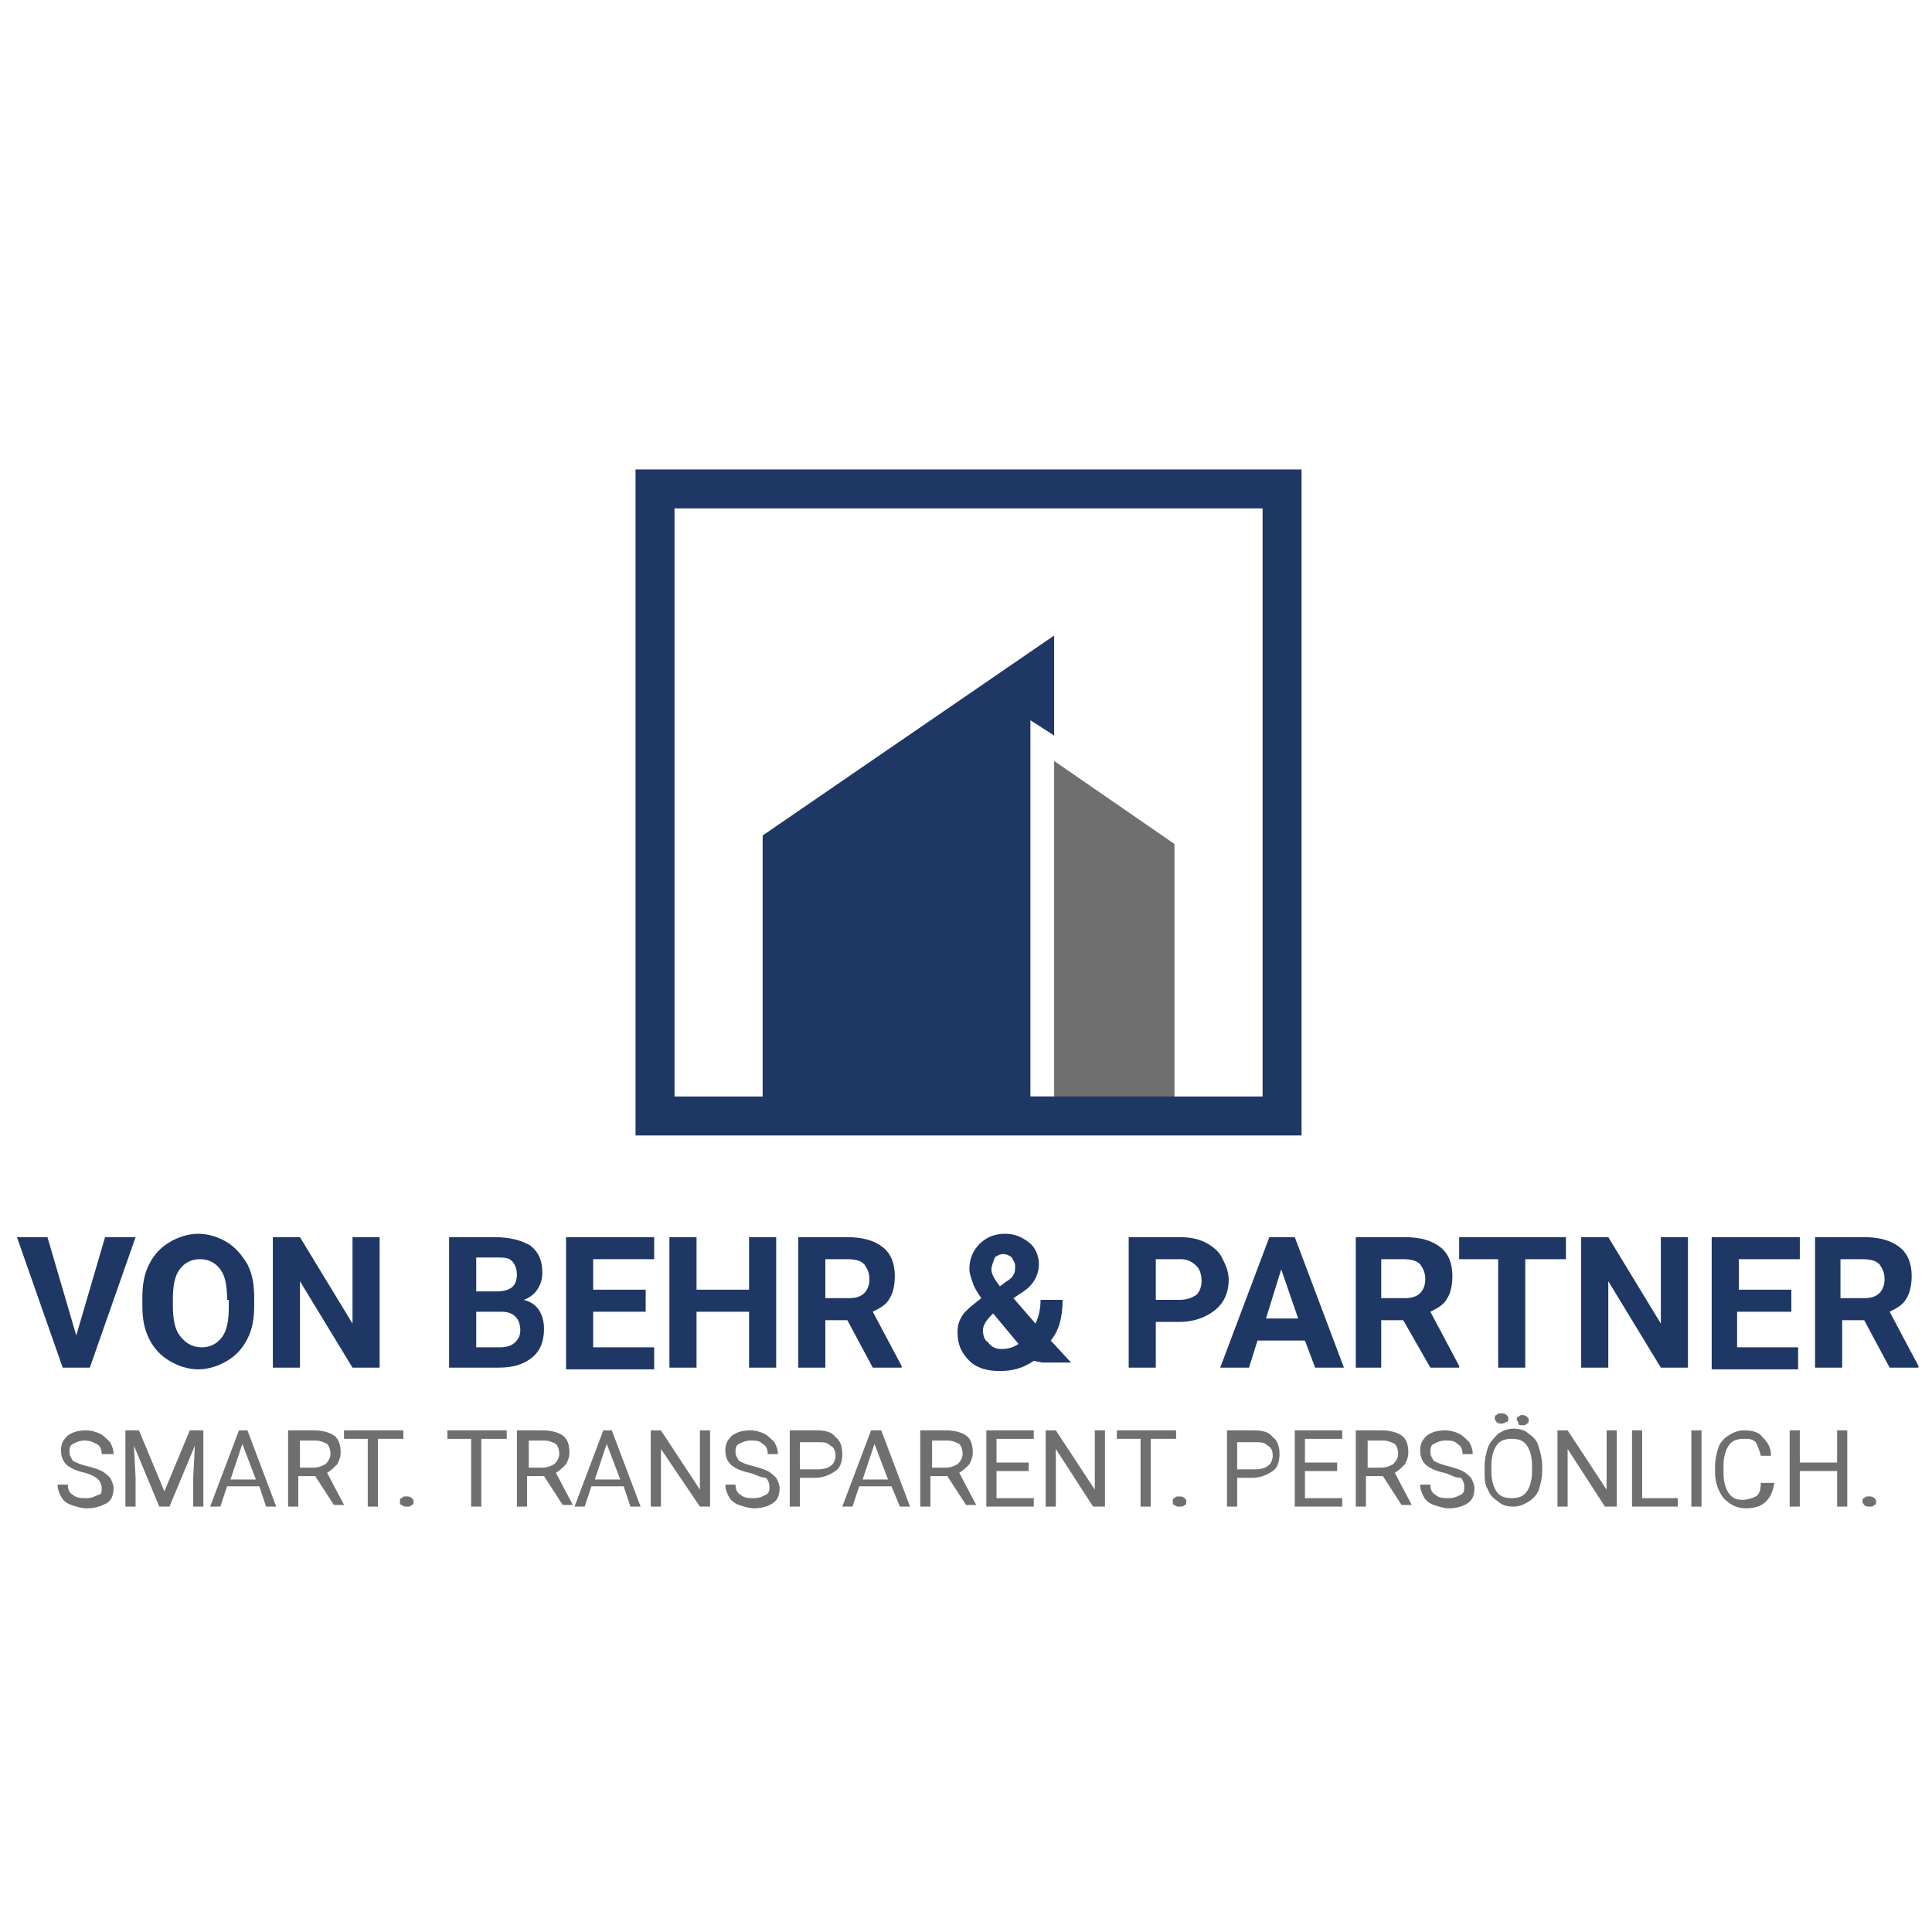
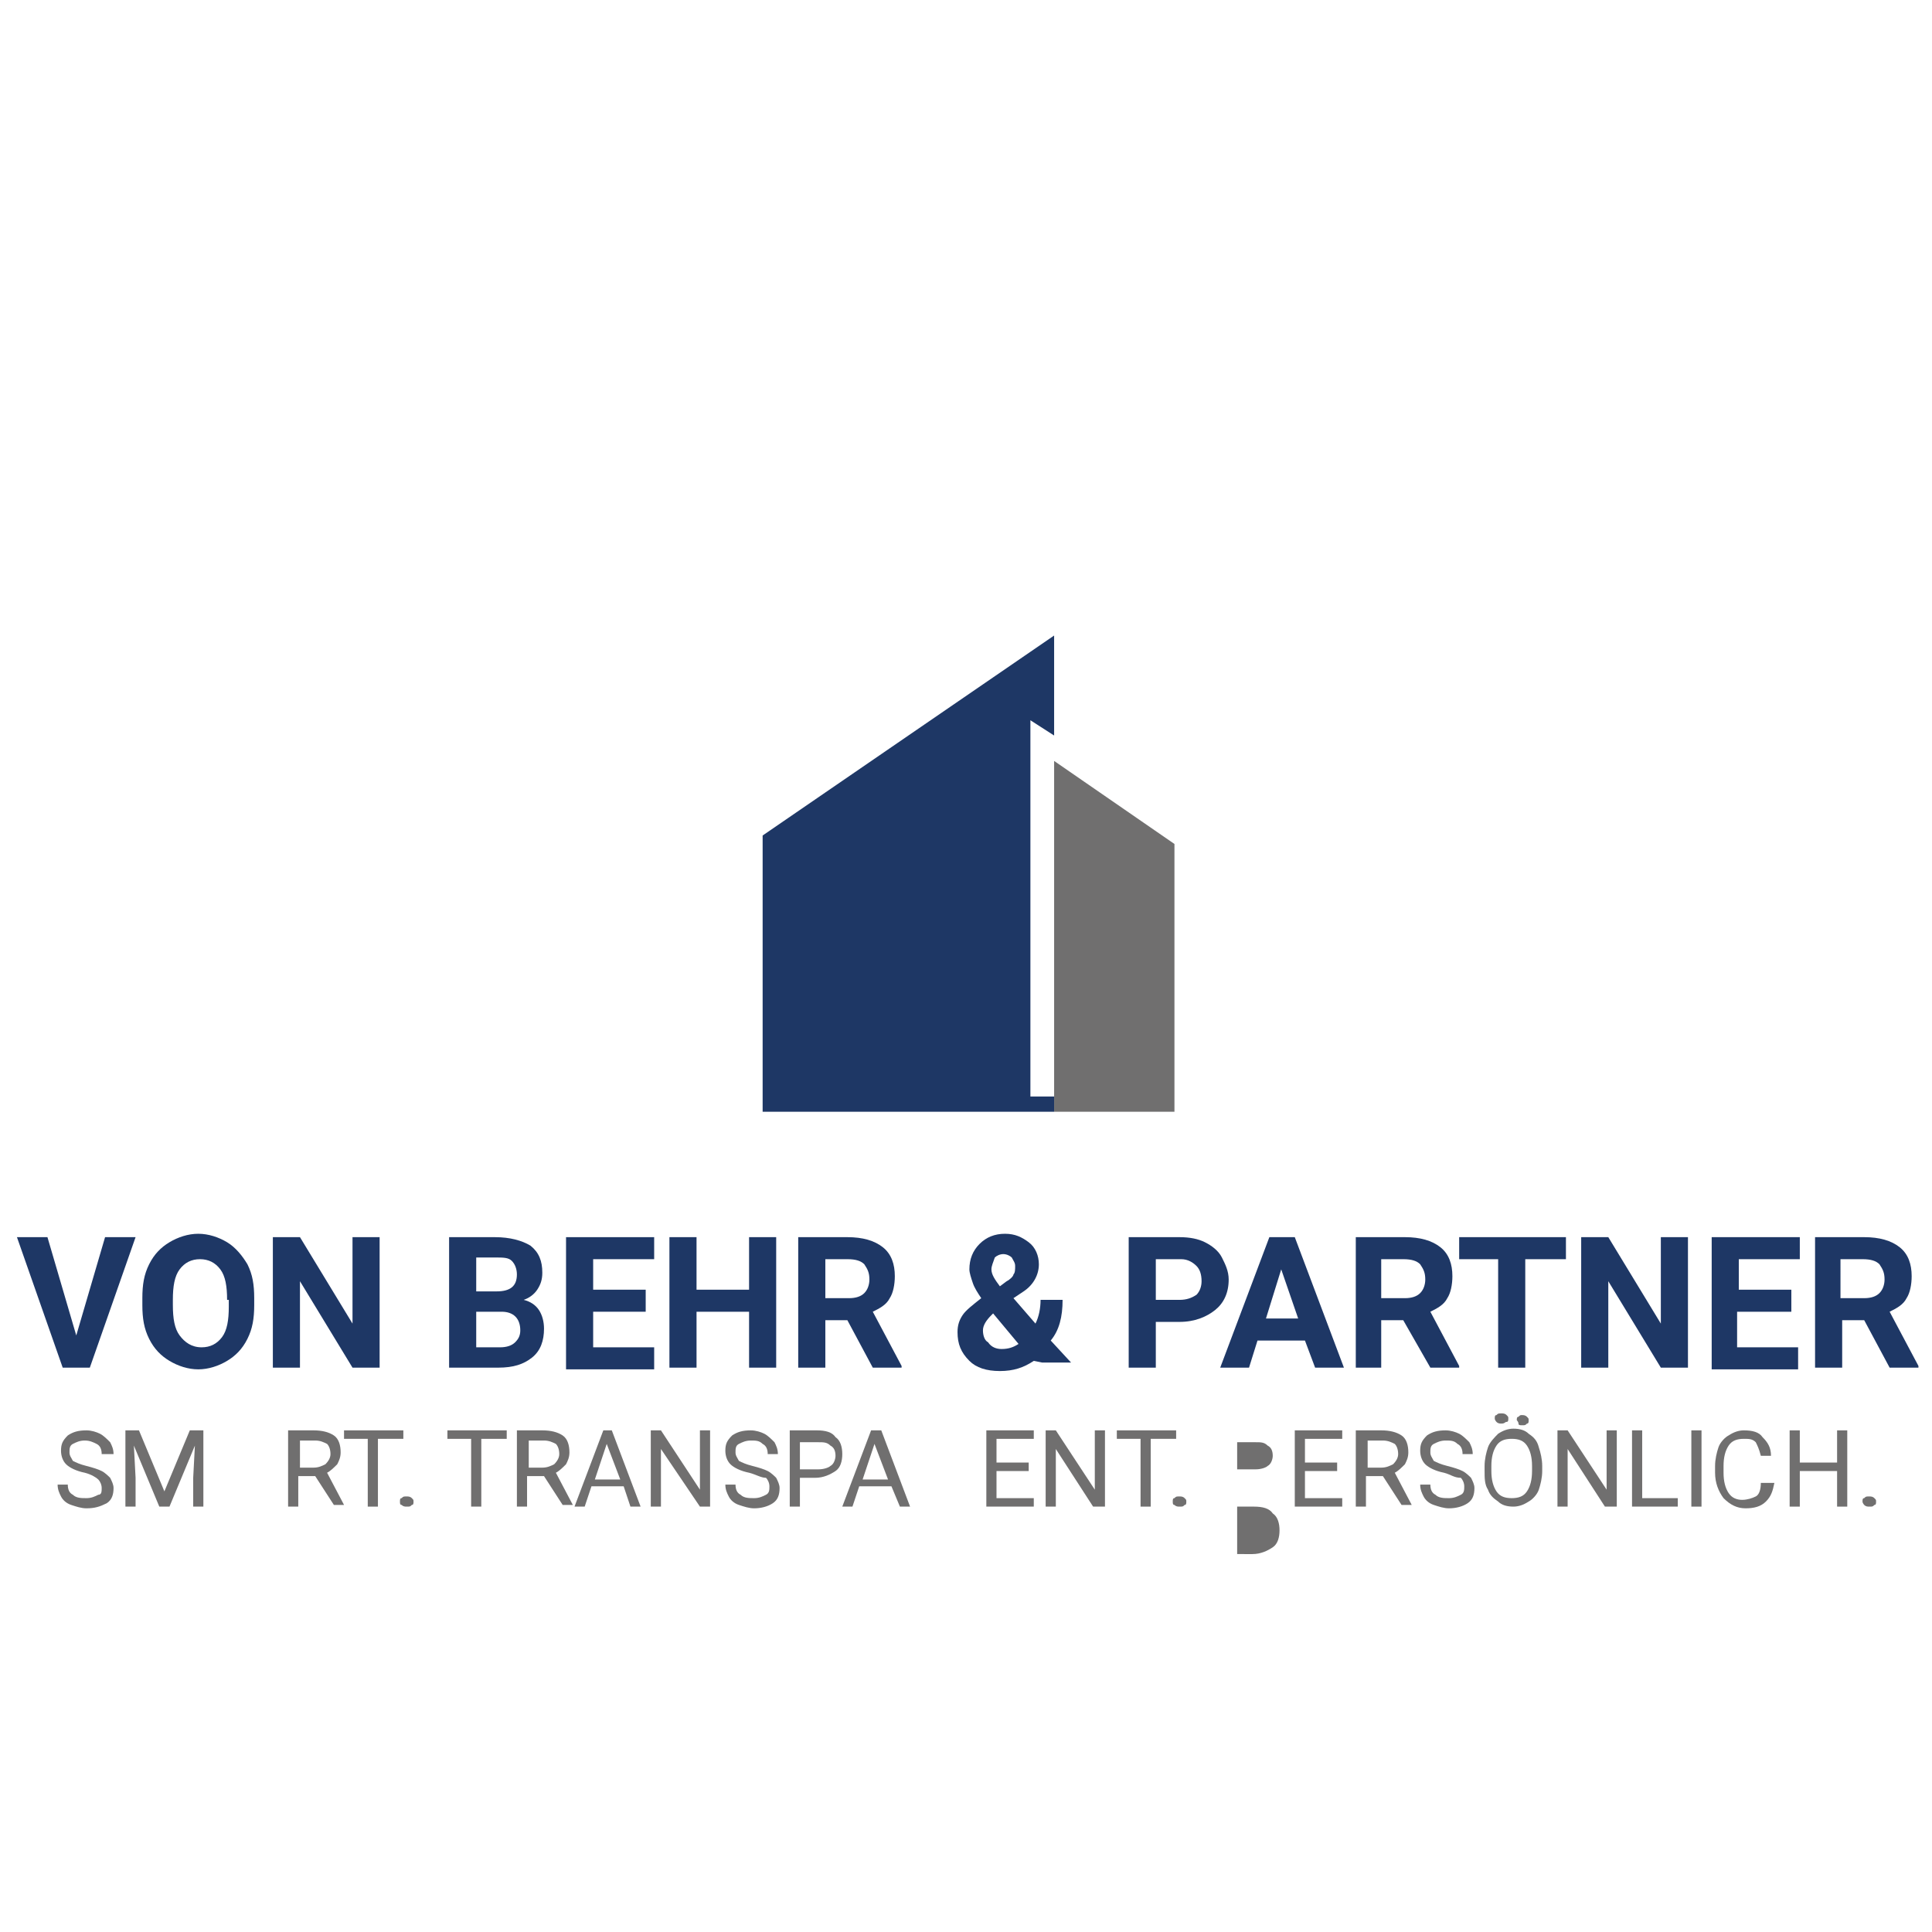
<svg xmlns="http://www.w3.org/2000/svg" id="Ebene_1" x="0px" y="0px" viewBox="0 0 114 114" style="enable-background:new 0 0 114 114;" xml:space="preserve">
  <style type="text/css">	.st0{fill:#1E3765;}	.st1{fill:#706F6F;}</style>
  <g>
    <g>
      <path class="st0" d="M4.5,78.8L6.2,73H8l-2.7,7.7H3.7L1,73h1.8L4.5,78.8z" />
      <path class="st0" d="M15,77c0,0.8-0.1,1.4-0.4,2c-0.3,0.6-0.7,1-1.2,1.3c-0.5,0.3-1.1,0.5-1.7,0.5c-0.6,0-1.2-0.2-1.7-0.5   c-0.5-0.3-0.9-0.7-1.2-1.3c-0.3-0.6-0.4-1.2-0.4-2v-0.4c0-0.8,0.1-1.4,0.4-2c0.3-0.6,0.7-1,1.2-1.3c0.5-0.3,1.1-0.5,1.7-0.5   c0.6,0,1.2,0.2,1.7,0.5c0.5,0.3,0.9,0.8,1.2,1.3c0.3,0.6,0.4,1.2,0.4,2V77z M13.4,76.7c0-0.8-0.1-1.4-0.4-1.8s-0.7-0.6-1.2-0.6   c-0.5,0-0.9,0.2-1.2,0.6c-0.3,0.4-0.4,1-0.4,1.8V77c0,0.8,0.1,1.4,0.4,1.8c0.3,0.4,0.7,0.7,1.3,0.7c0.5,0,0.9-0.2,1.2-0.6   c0.3-0.4,0.4-1,0.4-1.8V76.7z" />
      <path class="st0" d="M22.4,80.7h-1.6l-3.1-5.1v5.1h-1.6V73h1.6l3.1,5.1V73h1.6V80.7z" />
      <path class="st0" d="M26.5,80.7V73h2.7c0.9,0,1.6,0.2,2.1,0.5c0.5,0.4,0.7,0.9,0.7,1.6c0,0.4-0.1,0.7-0.3,1   c-0.2,0.3-0.5,0.5-0.8,0.6c0.4,0.1,0.7,0.3,0.9,0.6c0.2,0.3,0.3,0.7,0.3,1.1c0,0.7-0.2,1.3-0.7,1.7c-0.5,0.4-1.1,0.6-2,0.6H26.5z    M28.1,76.2h1.2c0.8,0,1.2-0.3,1.2-1c0-0.3-0.1-0.6-0.3-0.8s-0.5-0.2-1-0.2h-1.1V76.2z M28.1,77.4v2.1h1.4c0.4,0,0.7-0.1,0.9-0.3   c0.2-0.2,0.3-0.4,0.3-0.7c0-0.7-0.4-1.1-1.1-1.1H28.1z" />
      <path class="st0" d="M38.1,77.4H35v2.1h3.6v1.3h-5.2V73h5.2v1.3H35v1.8h3.1V77.4z" />
      <path class="st0" d="M45.8,80.7h-1.6v-3.3h-3.1v3.3h-1.6V73h1.6v3.1h3.1V73h1.6V80.7z" />
      <path class="st0" d="M50,77.9h-1.3v2.8h-1.6V73h2.9c0.9,0,1.6,0.2,2.1,0.6c0.5,0.4,0.7,1,0.7,1.7c0,0.5-0.1,1-0.3,1.3   c-0.2,0.4-0.6,0.6-1,0.8l1.7,3.2v0.1h-1.7L50,77.9z M48.8,76.6h1.3c0.4,0,0.7-0.1,0.9-0.3c0.2-0.2,0.3-0.5,0.3-0.8   c0-0.4-0.1-0.6-0.3-0.9c-0.2-0.2-0.5-0.3-1-0.3h-1.3V76.6z" />
      <path class="st0" d="M56.5,78.6c0-0.4,0.1-0.7,0.3-1c0.2-0.3,0.6-0.6,1.1-1c-0.2-0.3-0.4-0.6-0.5-0.9c-0.1-0.3-0.2-0.6-0.2-0.8   c0-0.6,0.2-1.1,0.6-1.5c0.4-0.4,0.9-0.6,1.5-0.6c0.6,0,1,0.2,1.4,0.5c0.4,0.3,0.6,0.8,0.6,1.3c0,0.6-0.3,1.2-0.9,1.6l-0.6,0.4   l1.3,1.5c0.2-0.4,0.3-0.9,0.3-1.4h1.3c0,1-0.2,1.8-0.7,2.4l1.2,1.3h-1.7L61,80.3c-0.6,0.4-1.2,0.6-2,0.6c-0.8,0-1.4-0.2-1.8-0.6   C56.7,79.8,56.5,79.3,56.5,78.6z M59.1,79.6c0.4,0,0.7-0.1,1-0.3l-1.5-1.8l-0.1,0.1c-0.3,0.3-0.5,0.6-0.5,0.9   c0,0.3,0.1,0.6,0.3,0.7C58.5,79.5,58.8,79.6,59.1,79.6z M58.5,74.9c0,0.3,0.2,0.6,0.5,1l0.4-0.3c0.2-0.1,0.4-0.3,0.4-0.4   c0.1-0.1,0.1-0.3,0.1-0.5c0-0.2-0.1-0.3-0.2-0.5c-0.1-0.1-0.3-0.2-0.5-0.2c-0.2,0-0.4,0.1-0.5,0.2C58.6,74.5,58.5,74.7,58.5,74.9z   " />
      <path class="st0" d="M68.2,78v2.7h-1.6V73h3c0.6,0,1.1,0.1,1.5,0.3c0.4,0.2,0.8,0.5,1,0.9c0.2,0.4,0.4,0.8,0.4,1.3   c0,0.8-0.3,1.4-0.8,1.8c-0.5,0.4-1.2,0.7-2.1,0.7H68.2z M68.2,76.7h1.4c0.4,0,0.7-0.1,1-0.3c0.2-0.2,0.3-0.5,0.3-0.8   c0-0.4-0.1-0.7-0.3-0.9c-0.2-0.2-0.5-0.4-0.9-0.4h-1.5V76.7z" />
      <path class="st0" d="M77,79.1h-2.8l-0.5,1.6H72l2.9-7.7h1.5l2.9,7.7h-1.7L77,79.1z M74.7,77.8h1.9l-1-2.9L74.7,77.8z" />
      <path class="st0" d="M82.8,77.9h-1.3v2.8H80V73h2.9c0.9,0,1.6,0.2,2.1,0.6c0.5,0.4,0.7,1,0.7,1.7c0,0.5-0.1,1-0.3,1.3   c-0.2,0.4-0.6,0.6-1,0.8l1.7,3.2v0.1h-1.7L82.8,77.9z M81.6,76.6h1.3c0.4,0,0.7-0.1,0.9-0.3c0.2-0.2,0.3-0.5,0.3-0.8   c0-0.4-0.1-0.6-0.3-0.9c-0.2-0.2-0.5-0.3-1-0.3h-1.3V76.6z" />
      <path class="st0" d="M92.4,74.3h-2.4v6.4h-1.6v-6.4h-2.3V73h6.3V74.3z" />
      <path class="st0" d="M99.6,80.7H98l-3.1-5.1v5.1h-1.6V73h1.6l3.1,5.1V73h1.6V80.7z" />
      <path class="st0" d="M105.6,77.4h-3.1v2.1h3.6v1.3H101V73h5.2v1.3h-3.6v1.8h3.1V77.4z" />
      <path class="st0" d="M110,77.9h-1.3v2.8h-1.6V73h2.9c0.9,0,1.6,0.2,2.1,0.6c0.5,0.4,0.7,1,0.7,1.7c0,0.5-0.1,1-0.3,1.3   c-0.2,0.4-0.6,0.6-1,0.8l1.7,3.2v0.1h-1.7L110,77.9z M108.7,76.6h1.3c0.4,0,0.7-0.1,0.9-0.3c0.2-0.2,0.3-0.5,0.3-0.8   c0-0.4-0.1-0.6-0.3-0.9c-0.2-0.2-0.5-0.3-1-0.3h-1.3V76.6z" />
    </g>
    <g>
      <path class="st1" d="M5,86.9c-0.5-0.1-0.9-0.3-1.1-0.5c-0.2-0.2-0.3-0.5-0.3-0.8c0-0.4,0.1-0.6,0.4-0.9c0.3-0.2,0.6-0.3,1.1-0.3   c0.3,0,0.6,0.1,0.8,0.2c0.2,0.1,0.4,0.3,0.6,0.5c0.1,0.2,0.2,0.4,0.2,0.7H6c0-0.3-0.1-0.5-0.3-0.6s-0.4-0.2-0.7-0.2   c-0.3,0-0.5,0.1-0.7,0.2c-0.2,0.1-0.2,0.3-0.2,0.5c0,0.2,0.1,0.3,0.2,0.5c0.2,0.1,0.4,0.2,0.8,0.3c0.4,0.1,0.7,0.2,0.9,0.3   c0.2,0.1,0.4,0.3,0.5,0.4c0.1,0.2,0.2,0.4,0.2,0.6c0,0.4-0.1,0.7-0.4,0.9C5.9,88.9,5.6,89,5.1,89c-0.3,0-0.6-0.1-0.9-0.2   c-0.3-0.1-0.5-0.3-0.6-0.5c-0.1-0.2-0.2-0.4-0.2-0.7H4c0,0.3,0.1,0.5,0.3,0.6c0.2,0.2,0.5,0.2,0.8,0.2c0.3,0,0.5-0.1,0.7-0.2   C6,88.2,6,88,6,87.8c0-0.2-0.1-0.4-0.2-0.5C5.7,87.2,5.4,87,5,86.9z" />
      <path class="st1" d="M8.2,84.4l1.5,3.6l1.5-3.6h0.8v4.5h-0.6v-1.7l0.1-1.9l-1.5,3.6H9.4l-1.5-3.6L8,87.2v1.7H7.4v-4.5H8.2z" />
-       <path class="st1" d="M15.3,87.7h-1.9L13,88.9h-0.6l1.7-4.5h0.5l1.7,4.5h-0.6L15.3,87.7z M13.6,87.3h1.5l-0.8-2.1L13.6,87.3z" />
      <path class="st1" d="M18.6,87.1h-1v1.8H17v-4.5h1.5c0.5,0,0.9,0.1,1.2,0.3c0.3,0.2,0.4,0.6,0.4,1c0,0.3-0.1,0.5-0.2,0.7   c-0.2,0.2-0.4,0.4-0.6,0.5l1,1.9v0h-0.6L18.6,87.1z M17.6,86.6h0.9c0.3,0,0.5-0.1,0.7-0.2c0.2-0.2,0.3-0.4,0.3-0.6   c0-0.3-0.1-0.5-0.2-0.6c-0.2-0.1-0.4-0.2-0.7-0.2h-0.9V86.6z" />
      <path class="st1" d="M23.7,84.9h-1.4v4h-0.6v-4h-1.4v-0.5h3.5V84.9z" />
      <path class="st1" d="M23.6,88.6c0-0.1,0-0.2,0.1-0.2c0.1-0.1,0.1-0.1,0.3-0.1c0.1,0,0.2,0,0.3,0.1c0.1,0.1,0.1,0.1,0.1,0.2   c0,0.1,0,0.2-0.1,0.2c-0.1,0.1-0.1,0.1-0.3,0.1c-0.1,0-0.2,0-0.3-0.1C23.6,88.8,23.6,88.7,23.6,88.6z" />
      <path class="st1" d="M29.8,84.9h-1.4v4h-0.6v-4h-1.4v-0.5h3.5V84.9z" />
      <path class="st1" d="M32.1,87.1h-1v1.8h-0.6v-4.5H32c0.5,0,0.9,0.1,1.2,0.3c0.3,0.2,0.4,0.6,0.4,1c0,0.3-0.1,0.5-0.2,0.7   c-0.2,0.2-0.4,0.4-0.6,0.5l1,1.9v0h-0.6L32.1,87.1z M31.1,86.6H32c0.3,0,0.5-0.1,0.7-0.2c0.2-0.2,0.3-0.4,0.3-0.6   c0-0.3-0.1-0.5-0.2-0.6c-0.2-0.1-0.4-0.2-0.7-0.2h-0.9V86.6z" />
      <path class="st1" d="M36.8,87.7h-1.9l-0.4,1.2h-0.6l1.7-4.5h0.5l1.7,4.5h-0.6L36.8,87.7z M35.1,87.3h1.5l-0.8-2.1L35.1,87.3z" />
      <path class="st1" d="M41.9,88.9h-0.6L39,85.5v3.4h-0.6v-4.5H39l2.3,3.5v-3.5h0.6V88.9z" />
      <path class="st1" d="M44.2,86.9c-0.5-0.1-0.9-0.3-1.1-0.5c-0.2-0.2-0.3-0.5-0.3-0.8c0-0.4,0.1-0.6,0.4-0.9   c0.3-0.2,0.6-0.3,1.1-0.3c0.3,0,0.6,0.1,0.8,0.2c0.2,0.1,0.4,0.3,0.6,0.5c0.1,0.2,0.2,0.4,0.2,0.7h-0.6c0-0.3-0.1-0.5-0.3-0.6   c-0.2-0.2-0.4-0.2-0.7-0.2c-0.3,0-0.5,0.1-0.7,0.2c-0.2,0.1-0.2,0.3-0.2,0.5c0,0.2,0.1,0.3,0.2,0.5c0.2,0.1,0.4,0.2,0.8,0.3   c0.4,0.1,0.7,0.2,0.9,0.3c0.2,0.1,0.4,0.3,0.5,0.4c0.1,0.2,0.2,0.4,0.2,0.6c0,0.4-0.1,0.7-0.4,0.9c-0.3,0.2-0.7,0.3-1.1,0.3   c-0.3,0-0.6-0.1-0.9-0.2c-0.3-0.1-0.5-0.3-0.6-0.5c-0.1-0.2-0.2-0.4-0.2-0.7h0.6c0,0.3,0.1,0.5,0.3,0.6c0.2,0.2,0.5,0.2,0.8,0.2   c0.3,0,0.5-0.1,0.7-0.2c0.2-0.1,0.2-0.3,0.2-0.5c0-0.2-0.1-0.4-0.2-0.5C44.9,87.2,44.6,87,44.2,86.9z" />
      <path class="st1" d="M47.2,87.2v1.7h-0.6v-4.5h1.6c0.5,0,0.9,0.1,1.1,0.4c0.3,0.2,0.4,0.6,0.4,1c0,0.4-0.1,0.8-0.4,1   c-0.3,0.2-0.7,0.4-1.2,0.4H47.2z M47.2,86.7h1.1c0.3,0,0.6-0.1,0.7-0.2c0.2-0.1,0.3-0.4,0.3-0.6c0-0.3-0.1-0.5-0.3-0.6   c-0.2-0.2-0.4-0.2-0.7-0.2h-1.1V86.7z" />
      <path class="st1" d="M52.6,87.7h-1.9l-0.4,1.2h-0.6l1.7-4.5H52l1.7,4.5h-0.6L52.6,87.7z M50.9,87.3h1.5l-0.8-2.1L50.9,87.3z" />
-       <path class="st1" d="M55.9,87.1h-1v1.8h-0.6v-4.5h1.5c0.5,0,0.9,0.1,1.2,0.3c0.3,0.2,0.4,0.6,0.4,1c0,0.3-0.1,0.5-0.2,0.7   c-0.2,0.2-0.4,0.4-0.6,0.5l1,1.9v0h-0.6L55.9,87.1z M54.9,86.6h0.9c0.3,0,0.5-0.1,0.7-0.2c0.2-0.2,0.3-0.4,0.3-0.6   c0-0.3-0.1-0.5-0.2-0.6c-0.2-0.1-0.4-0.2-0.7-0.2h-0.9V86.6z" />
      <path class="st1" d="M60.7,86.8h-1.9v1.6H61v0.5h-2.8v-4.5h2.8v0.5h-2.2v1.4h1.9V86.8z" />
      <path class="st1" d="M65.1,88.9h-0.6l-2.2-3.4v3.4h-0.6v-4.5h0.6l2.3,3.5v-3.5h0.6V88.9z" />
      <path class="st1" d="M69.3,84.9h-1.4v4h-0.6v-4h-1.4v-0.5h3.5V84.9z" />
      <path class="st1" d="M69.2,88.6c0-0.1,0-0.2,0.1-0.2c0.1-0.1,0.1-0.1,0.3-0.1c0.1,0,0.2,0,0.3,0.1c0.1,0.1,0.1,0.1,0.1,0.2   c0,0.1,0,0.2-0.1,0.2c-0.1,0.1-0.1,0.1-0.3,0.1c-0.1,0-0.2,0-0.3-0.1C69.2,88.8,69.2,88.7,69.2,88.6z" />
-       <path class="st1" d="M73,87.2v1.7h-0.6v-4.5h1.6c0.5,0,0.9,0.1,1.1,0.4c0.3,0.2,0.4,0.6,0.4,1c0,0.4-0.1,0.8-0.4,1   c-0.3,0.2-0.7,0.4-1.2,0.4H73z M73,86.7h1.1c0.3,0,0.6-0.1,0.7-0.2c0.2-0.1,0.3-0.4,0.3-0.6c0-0.3-0.1-0.5-0.3-0.6   c-0.2-0.2-0.4-0.2-0.7-0.2H73V86.7z" />
+       <path class="st1" d="M73,87.2v1.7h-0.6h1.6c0.5,0,0.9,0.1,1.1,0.4c0.3,0.2,0.4,0.6,0.4,1c0,0.4-0.1,0.8-0.4,1   c-0.3,0.2-0.7,0.4-1.2,0.4H73z M73,86.7h1.1c0.3,0,0.6-0.1,0.7-0.2c0.2-0.1,0.3-0.4,0.3-0.6c0-0.3-0.1-0.5-0.3-0.6   c-0.2-0.2-0.4-0.2-0.7-0.2H73V86.7z" />
      <path class="st1" d="M78.9,86.8H77v1.6h2.2v0.5h-2.8v-4.5h2.8v0.5H77v1.4h1.9V86.8z" />
      <path class="st1" d="M81.6,87.1h-1v1.8H80v-4.5h1.5c0.5,0,0.9,0.1,1.2,0.3c0.3,0.2,0.4,0.6,0.4,1c0,0.3-0.1,0.5-0.2,0.7   c-0.2,0.2-0.4,0.4-0.6,0.5l1,1.9v0h-0.6L81.6,87.1z M80.6,86.6h0.9c0.3,0,0.5-0.1,0.7-0.2c0.2-0.2,0.3-0.4,0.3-0.6   c0-0.3-0.1-0.5-0.2-0.6c-0.2-0.1-0.4-0.2-0.7-0.2h-0.9V86.6z" />
      <path class="st1" d="M85.2,86.9c-0.5-0.1-0.9-0.3-1.1-0.5c-0.2-0.2-0.3-0.5-0.3-0.8c0-0.4,0.1-0.6,0.4-0.9   c0.3-0.2,0.6-0.3,1.1-0.3c0.3,0,0.6,0.1,0.8,0.2c0.2,0.1,0.4,0.3,0.6,0.5c0.1,0.2,0.2,0.4,0.2,0.7h-0.6c0-0.3-0.1-0.5-0.3-0.6   c-0.2-0.2-0.4-0.2-0.7-0.2c-0.3,0-0.5,0.1-0.7,0.2c-0.2,0.1-0.2,0.3-0.2,0.5c0,0.2,0.1,0.3,0.2,0.5c0.2,0.1,0.4,0.2,0.8,0.3   c0.4,0.1,0.7,0.2,0.9,0.3c0.2,0.1,0.4,0.3,0.5,0.4c0.1,0.2,0.2,0.4,0.2,0.6c0,0.4-0.1,0.7-0.4,0.9c-0.3,0.2-0.7,0.3-1.1,0.3   c-0.3,0-0.6-0.1-0.9-0.2c-0.3-0.1-0.5-0.3-0.6-0.5c-0.1-0.2-0.2-0.4-0.2-0.7h0.6c0,0.3,0.1,0.5,0.3,0.6c0.2,0.2,0.5,0.2,0.8,0.2   c0.3,0,0.5-0.1,0.7-0.2c0.2-0.1,0.2-0.3,0.2-0.5c0-0.2-0.1-0.4-0.2-0.5C85.8,87.2,85.6,87,85.2,86.9z" />
      <path class="st1" d="M91,86.8c0,0.4-0.1,0.8-0.2,1.1c-0.1,0.3-0.4,0.6-0.6,0.7c-0.3,0.2-0.6,0.3-0.9,0.3c-0.4,0-0.7-0.1-0.9-0.3   c-0.3-0.2-0.5-0.4-0.6-0.7c-0.2-0.3-0.2-0.7-0.2-1.1v-0.3c0-0.4,0.1-0.8,0.2-1.1c0.1-0.3,0.4-0.6,0.6-0.8c0.3-0.2,0.6-0.3,0.9-0.3   c0.4,0,0.7,0.1,0.9,0.3c0.3,0.2,0.5,0.4,0.6,0.8c0.1,0.3,0.2,0.7,0.2,1.1V86.8z M90.4,86.5c0-0.5-0.1-0.9-0.3-1.2   s-0.5-0.4-0.9-0.4c-0.4,0-0.7,0.1-0.9,0.4C88.1,85.6,88,86,88,86.5v0.3c0,0.5,0.1,0.9,0.3,1.2c0.2,0.3,0.5,0.4,0.9,0.4   c0.4,0,0.7-0.1,0.9-0.4c0.2-0.3,0.3-0.7,0.3-1.2V86.5z M88.2,83.7c0-0.1,0-0.2,0.1-0.2c0.1-0.1,0.1-0.1,0.3-0.1   c0.1,0,0.2,0,0.3,0.1c0.1,0.1,0.1,0.1,0.1,0.2s0,0.2-0.1,0.2s-0.1,0.1-0.3,0.1c-0.1,0-0.2,0-0.3-0.1   C88.3,83.9,88.2,83.8,88.2,83.7z M89.5,83.8c0-0.1,0-0.2,0.1-0.2c0.1-0.1,0.1-0.1,0.2-0.1c0.1,0,0.2,0,0.3,0.1   c0.1,0.1,0.1,0.1,0.1,0.2c0,0.1,0,0.2-0.1,0.2c-0.1,0.1-0.1,0.1-0.3,0.1c-0.1,0-0.2,0-0.2-0.1C89.6,83.9,89.5,83.8,89.5,83.8z" />
      <path class="st1" d="M95.3,88.9h-0.6l-2.2-3.4v3.4h-0.6v-4.5h0.6l2.3,3.5v-3.5h0.6V88.9z" />
      <path class="st1" d="M96.9,88.4h2.1v0.5h-2.7v-4.5h0.6V88.4z" />
      <path class="st1" d="M100.4,88.9h-0.6v-4.5h0.6V88.9z" />
      <path class="st1" d="M104.7,87.5c-0.1,0.5-0.2,0.8-0.5,1.1c-0.3,0.3-0.7,0.4-1.2,0.4c-0.5,0-0.9-0.2-1.3-0.6   c-0.3-0.4-0.5-0.9-0.5-1.5v-0.4c0-0.4,0.1-0.8,0.2-1.1c0.1-0.3,0.4-0.6,0.6-0.7c0.3-0.2,0.6-0.3,0.9-0.3c0.5,0,0.9,0.1,1.1,0.4   c0.3,0.3,0.5,0.6,0.5,1.1h-0.6c-0.1-0.4-0.2-0.6-0.3-0.8c-0.2-0.2-0.4-0.2-0.7-0.2c-0.4,0-0.7,0.1-0.9,0.4   c-0.2,0.3-0.3,0.7-0.3,1.2v0.4c0,0.5,0.1,0.9,0.3,1.2c0.2,0.3,0.5,0.4,0.8,0.4c0.3,0,0.6-0.1,0.8-0.2c0.2-0.1,0.3-0.4,0.3-0.8   H104.7z" />
      <path class="st1" d="M109,88.9h-0.6v-2.1h-2.2v2.1h-0.6v-4.5h0.6v1.9h2.2v-1.9h0.6V88.9z" />
      <path class="st1" d="M109.9,88.6c0-0.1,0-0.2,0.1-0.2c0.1-0.1,0.1-0.1,0.3-0.1c0.1,0,0.2,0,0.3,0.1c0.1,0.1,0.1,0.1,0.1,0.2   c0,0.1,0,0.2-0.1,0.2c-0.1,0.1-0.1,0.1-0.3,0.1c-0.1,0-0.2,0-0.3-0.1C110,88.8,109.9,88.7,109.9,88.6z" />
    </g>
    <polygon class="st1" points="69.3,49.8 62.2,44.9 62.2,65.6 69.3,65.6  " />
    <polygon class="st0" points="60.8,42.5 60.8,64.7 62.2,64.7 62.2,65.6 45,65.6 45,49.3 62.2,37.5 62.2,43.4  " />
-     <path class="st0" d="M74.5,27.7H39.8h-2.3V30v34.7V67h2.3h34.7h2.3v-2.3V30v-2.3H74.5z M74.5,64.7H39.8V30h34.7V64.7z" />
  </g>
</svg>